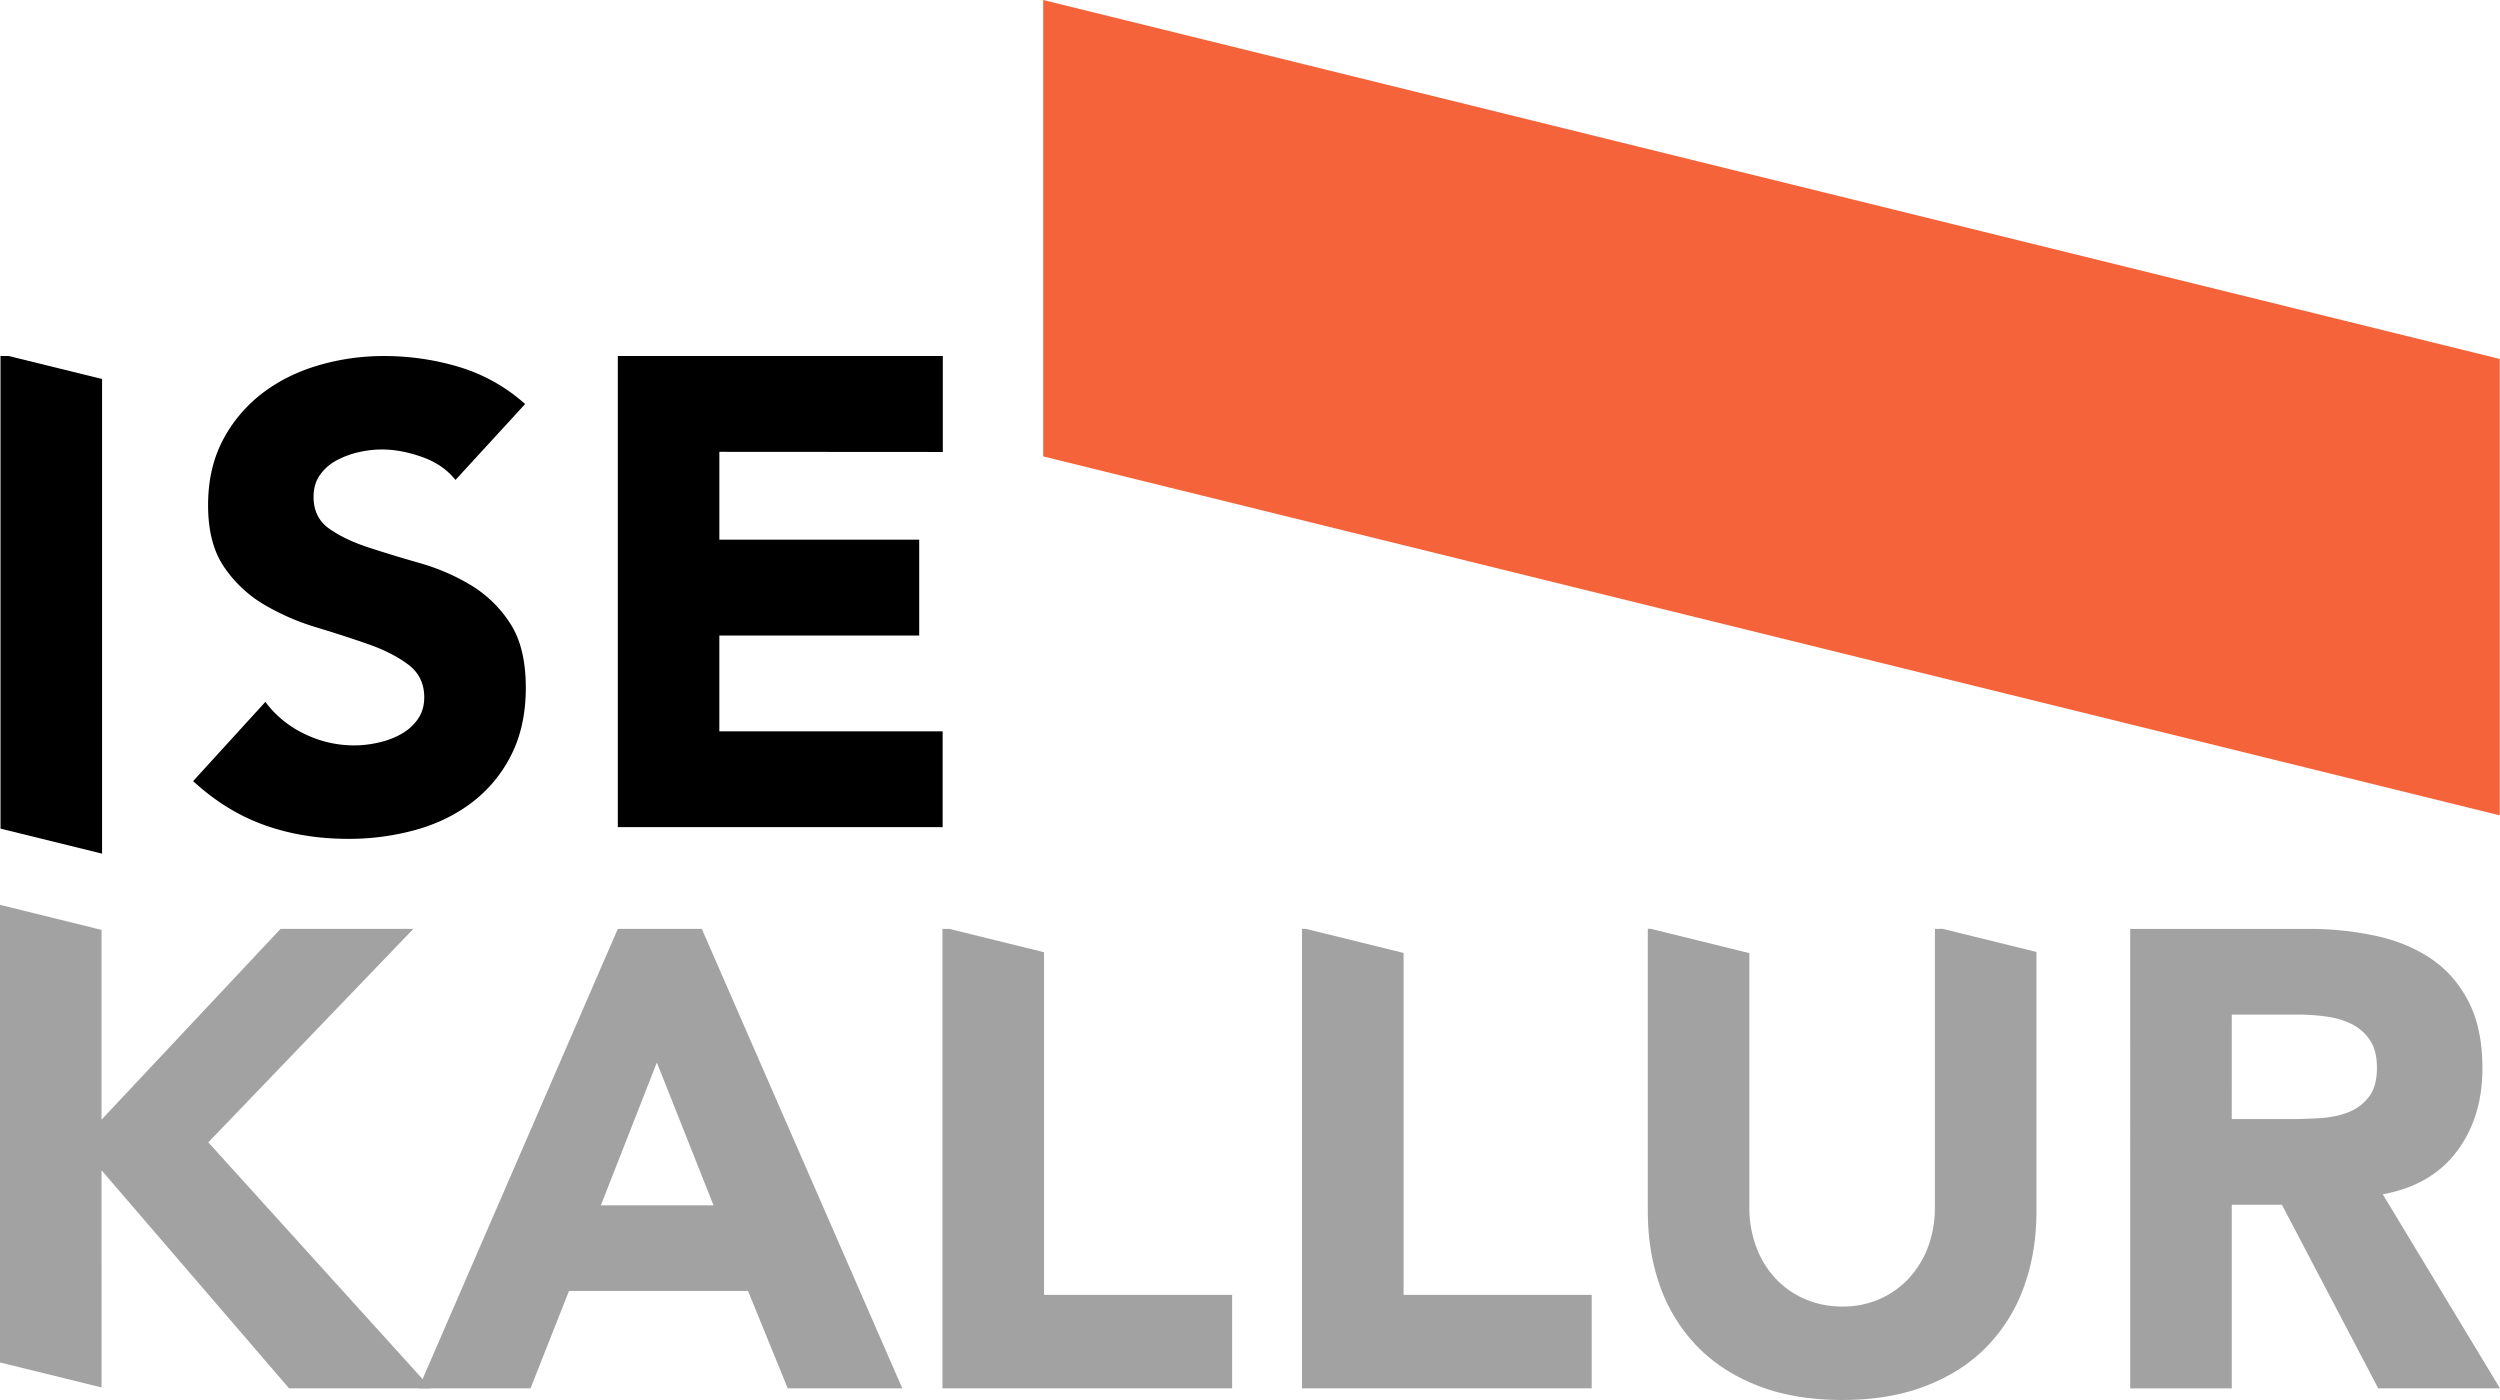
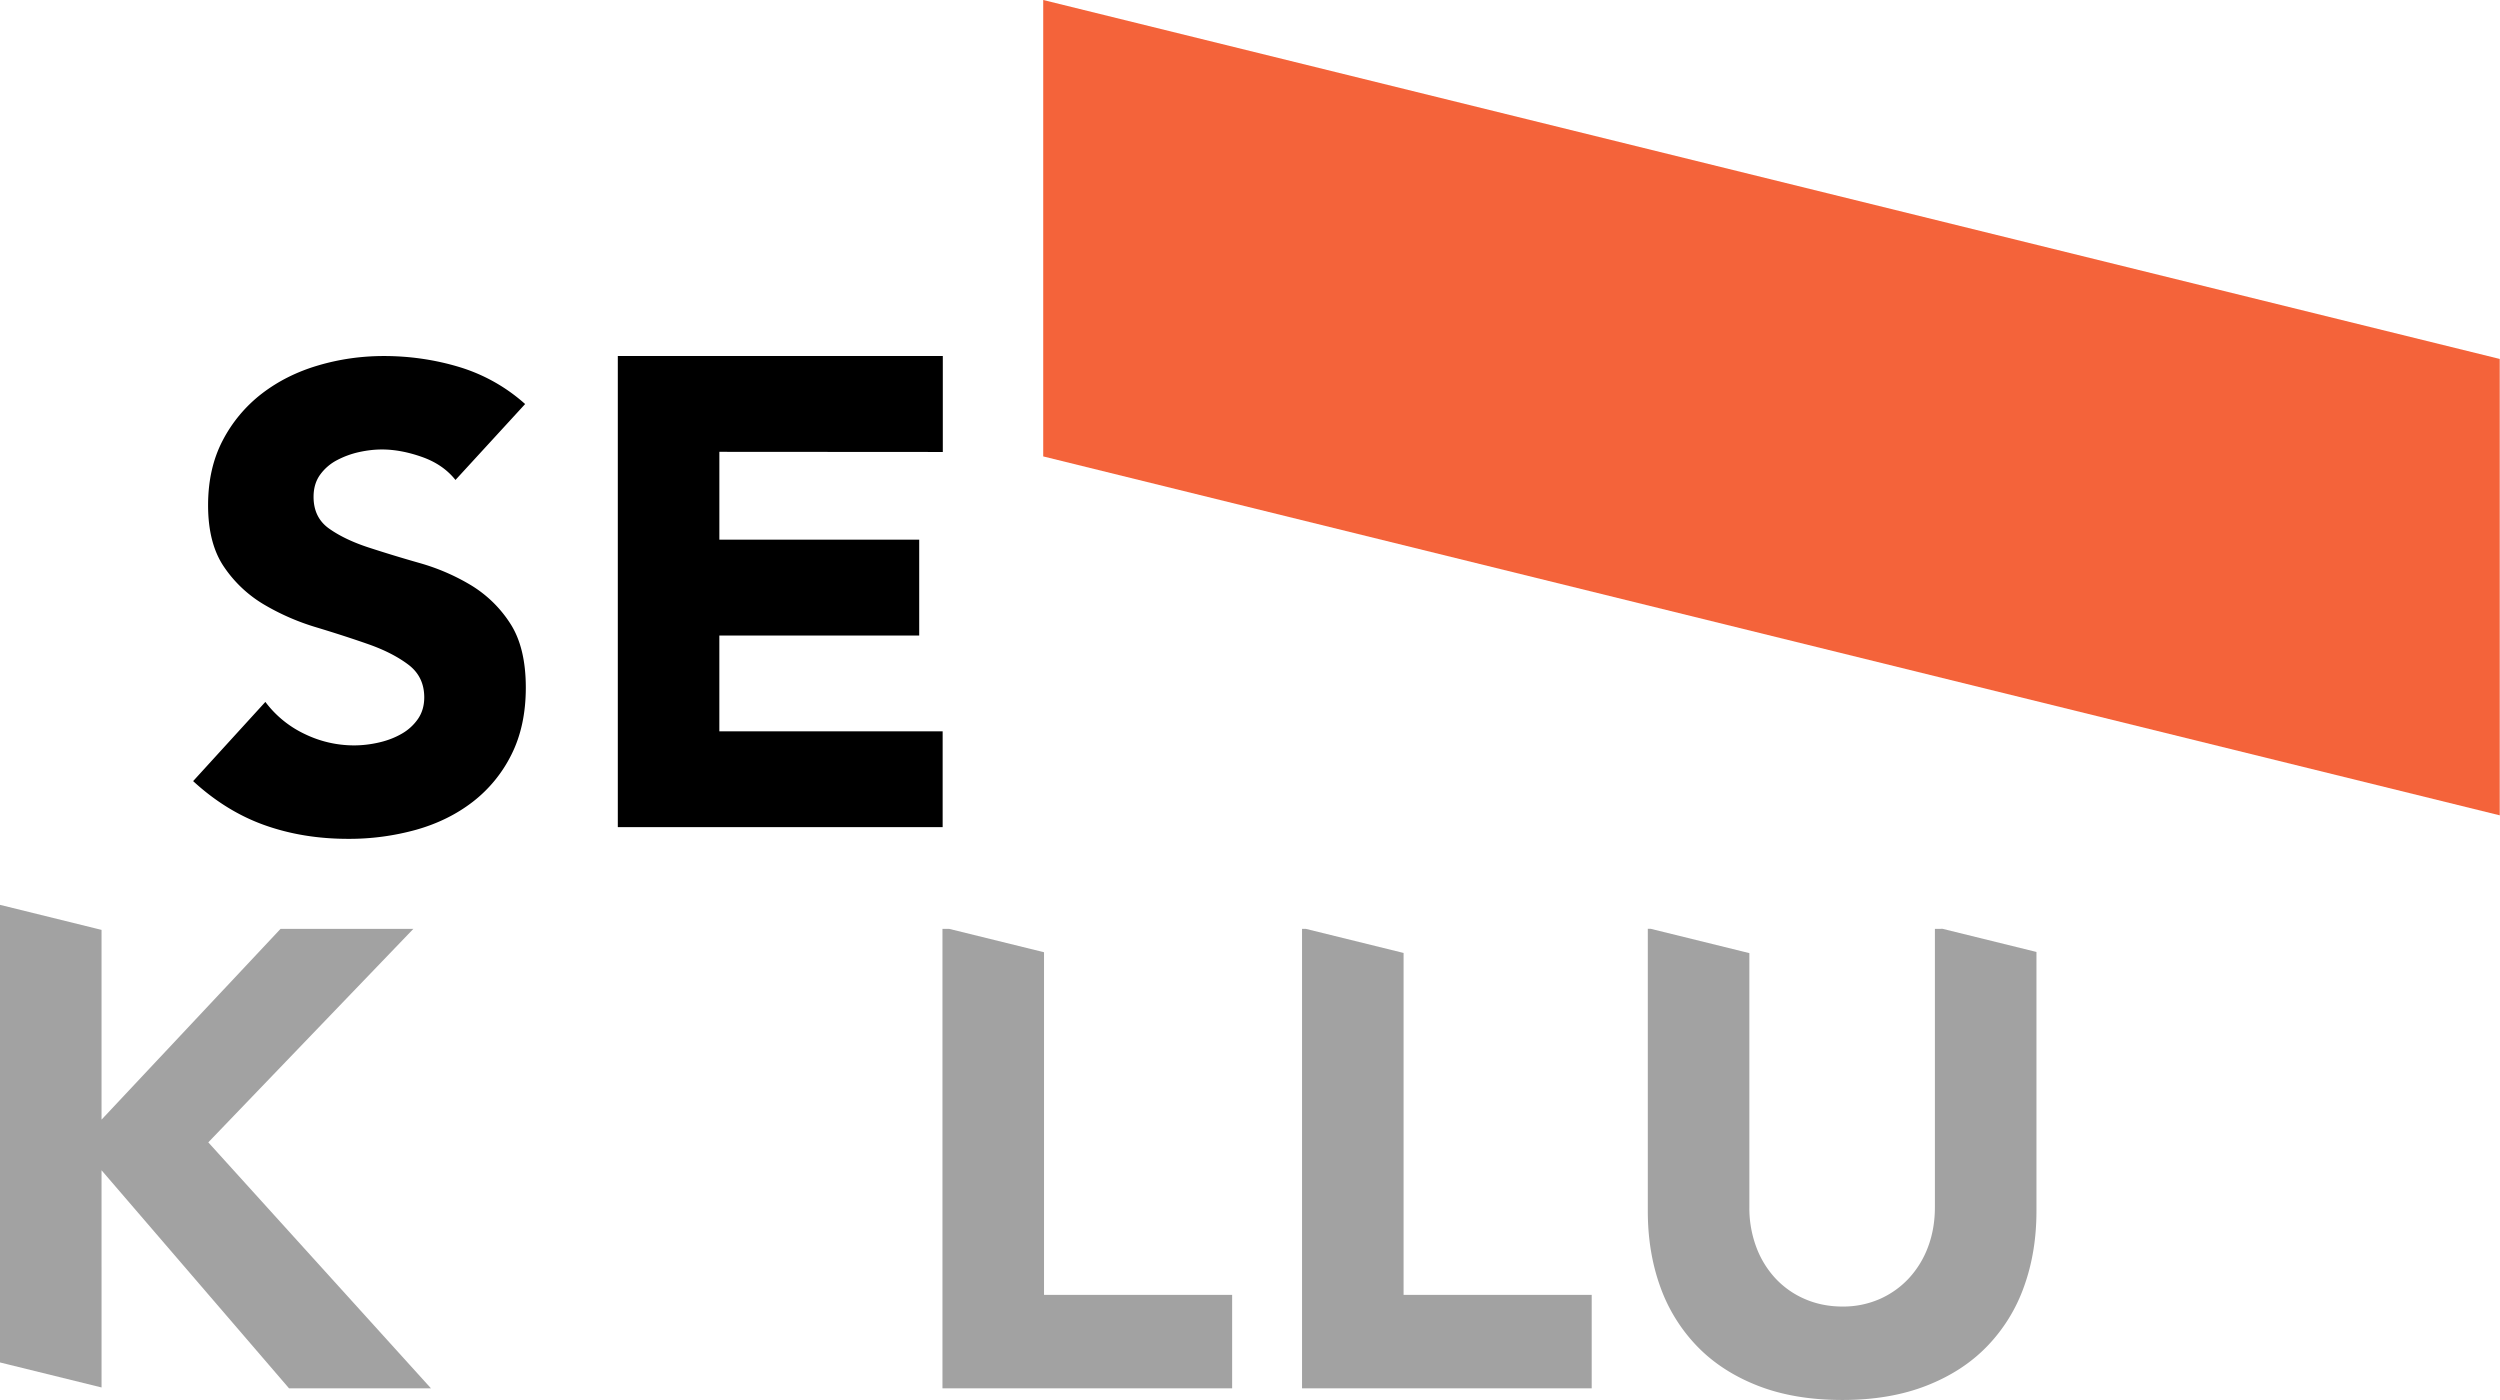
<svg xmlns="http://www.w3.org/2000/svg" width="188.98" height="105.83" version="1.1">
  <path d="m188.96 27.13-0.011 0.001-110.09-27.131v34.504h0.011l110.09 27.129z" fill="#f4633a" />
  <g transform="translate(-18.897 -18.897)">
    <path fill="#000" d="m53.327 55.179c-0.623-0.785-1.467-1.365-2.533-1.741s-2.075-0.564-3.027-0.564c-0.559 0-1.133 0.067-1.723 0.196a6.648 6.648 0 0 0-1.675 0.613 3.657 3.657 0 0 0-1.277 1.104c-0.328 0.457-0.492 1.013-0.492 1.668 0 1.047 0.393 1.848 1.18 2.403 0.787 0.557 1.779 1.031 2.977 1.424a104.25 104.25 0 0 0 3.863 1.177c1.379 0.392 2.667 0.949 3.867 1.668a9.167 9.167 0 0 1 2.976 2.895c0.787 1.209 1.181 2.828 1.181 4.856 0 1.929-0.363 3.615-1.083 5.053a10.287 10.287 0 0 1-2.929 3.58c-1.229 0.949-2.659 1.653-4.283 2.111a18.889 18.889 0 0 1-5.143 0.685c-2.263 0-4.363-0.343-6.297-1.031-1.937-0.687-3.741-1.797-5.413-3.333l5.461-5.987a7.955 7.955 0 0 0 2.977 2.428 8.525 8.525 0 0 0 3.715 0.859c0.627 0 1.255-0.073 1.895-0.22s1.215-0.368 1.723-0.663a3.733 3.733 0 0 0 1.232-1.128c0.311-0.457 0.468-0.997 0.468-1.619 0-1.047-0.403-1.872-1.207-2.477-0.804-0.605-1.813-1.12-3.027-1.545-1.213-0.425-2.528-0.851-3.937-1.276a17.688 17.688 0 0 1-3.937-1.717 9.457 9.457 0 0 1-3.025-2.845c-0.804-1.177-1.207-2.729-1.207-4.66 0-1.864 0.369-3.499 1.108-4.907a10.667 10.667 0 0 1 2.952-3.531c1.232-0.947 2.651-1.66 4.257-2.133 1.608-0.475 3.267-0.712 4.969-0.712 1.971 0 3.873 0.28 5.709 0.833a13.196 13.196 0 0 1 4.971 2.796z" />
    <path fill="#000" d="m90.166 53.063v-7.253h-24.567v35.613h24.555v-7.243h-16.88v-7.244h15.108v-7.244h-15.107v-6.64z" />
-     <path fill="#000" d="m19.556 45.81h-0.62v35.725l7.667 1.889h4e-3v0.044h0.005v-35.921z" />
-     <path fill="#a2a2a2" d="m68.55 99.216-4.232 10.793h8.515zm-2.952-10.105h6.349l15.156 34.732h-8.661l-3.001-7.359h-13.535l-2.904 7.359h-8.463z" />
-     <path fill="#a2a2a2" d="m187.6 103.49h4.528c0.688 0 1.419-0.027 2.191-0.075 0.768-0.049 1.467-0.195 2.091-0.441 0.623-0.245 1.139-0.629 1.549-1.152 0.409-0.523 0.616-1.26 0.616-2.209 0-0.881-0.181-1.584-0.541-2.108a3.617 3.617 0 0 0-1.377-1.201c-0.56-0.277-1.2-0.467-1.92-0.565-0.721-0.097-1.427-0.147-2.117-0.147h-5.019zm-7.677-14.375h13.485a23.813 23.813 0 0 1 5.043 0.516c1.592 0.343 2.985 0.915 4.184 1.717 1.197 0.8 2.147 1.88 2.853 3.237 0.705 1.357 1.06 3.049 1.06 5.076 0 2.453-0.64 4.539-1.92 6.256s-3.149 2.804-5.611 3.261l8.859 14.667h-9.203l-7.284-13.881h-3.789v13.883h-7.677z" />
    <path fill="#a2a2a2" d="m90.14 89.111v34.732h21.897v-7.063h-14.22v-25.901l-7.175-1.768z" />
-     <path fill="#a2a2a2" d="m117.32 89.111v34.732h21.897v-7.063h-14.22v-25.847l-7.397-1.823z" />
+     <path fill="#a2a2a2" d="m117.32 89.111v34.732h21.897v-7.063h-14.22v-25.847l-7.397-1.823" />
    <path fill="#a2a2a2" d="m165.16 89.111v21.045c0 1.079-0.173 2.076-0.516 2.991a7.169 7.169 0 0 1-1.453 2.38 6.676 6.676 0 0 1-2.215 1.571 6.873 6.873 0 0 1-2.805 0.563c-1.016 0-1.96-0.187-2.829-0.563a6.581 6.581 0 0 1-2.24-1.571 7.125 7.125 0 0 1-1.451-2.38 8.432 8.432 0 0 1-0.516-2.991v-19.211l-7.453-1.836h-0.224v21.34c0 2.06 0.311 3.957 0.933 5.691a12.529 12.529 0 0 0 2.783 4.513c1.229 1.275 2.763 2.273 4.6 2.992 1.837 0.72 3.969 1.079 6.397 1.079 2.396 0 4.511-0.36 6.349-1.08 1.836-0.717 3.372-1.716 4.6-2.991a12.487 12.487 0 0 0 2.781-4.513c0.624-1.733 0.936-3.631 0.936-5.691v-19.592l-7.095-1.748z" />
    <path fill="#a2a2a2" d="m26.573 107.36 14.173 16.483h10.728l-16.831-18.593 15.503-16.139h-10.04l-13.533 14.421v-14.343l-7.676-1.893v34.591l7.677 1.891v-1.764z" />
  </g>
</svg>